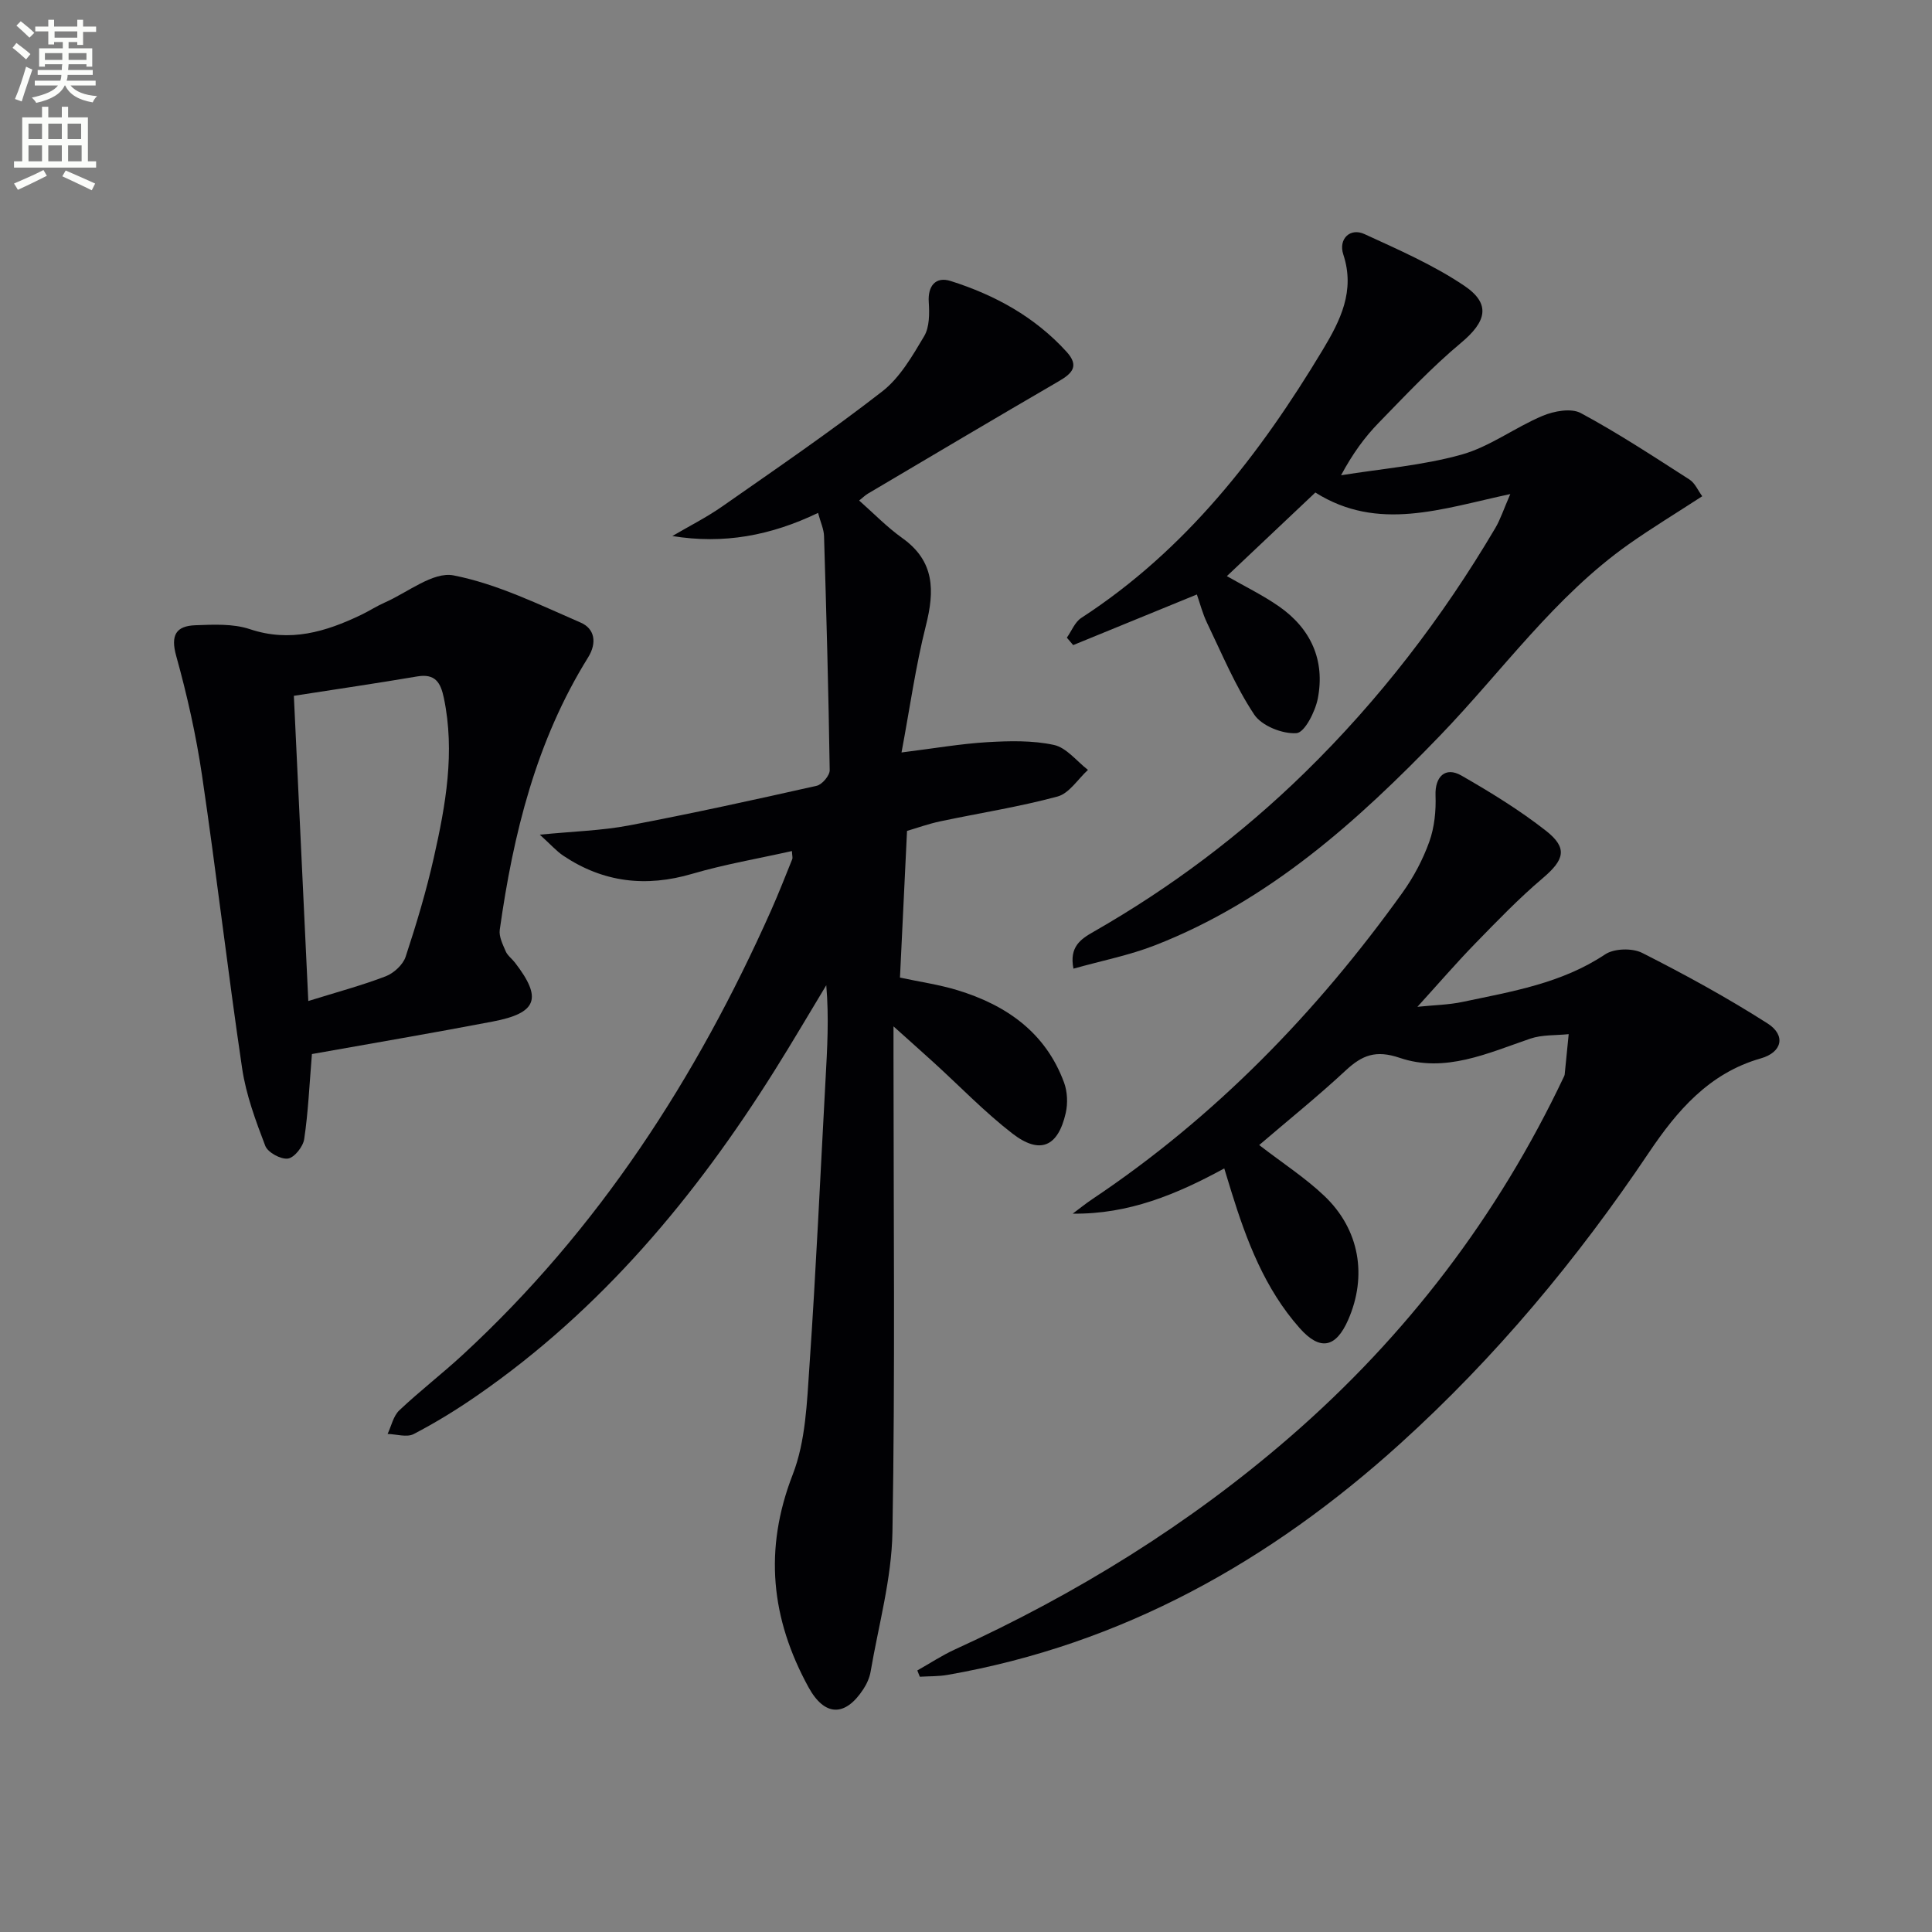
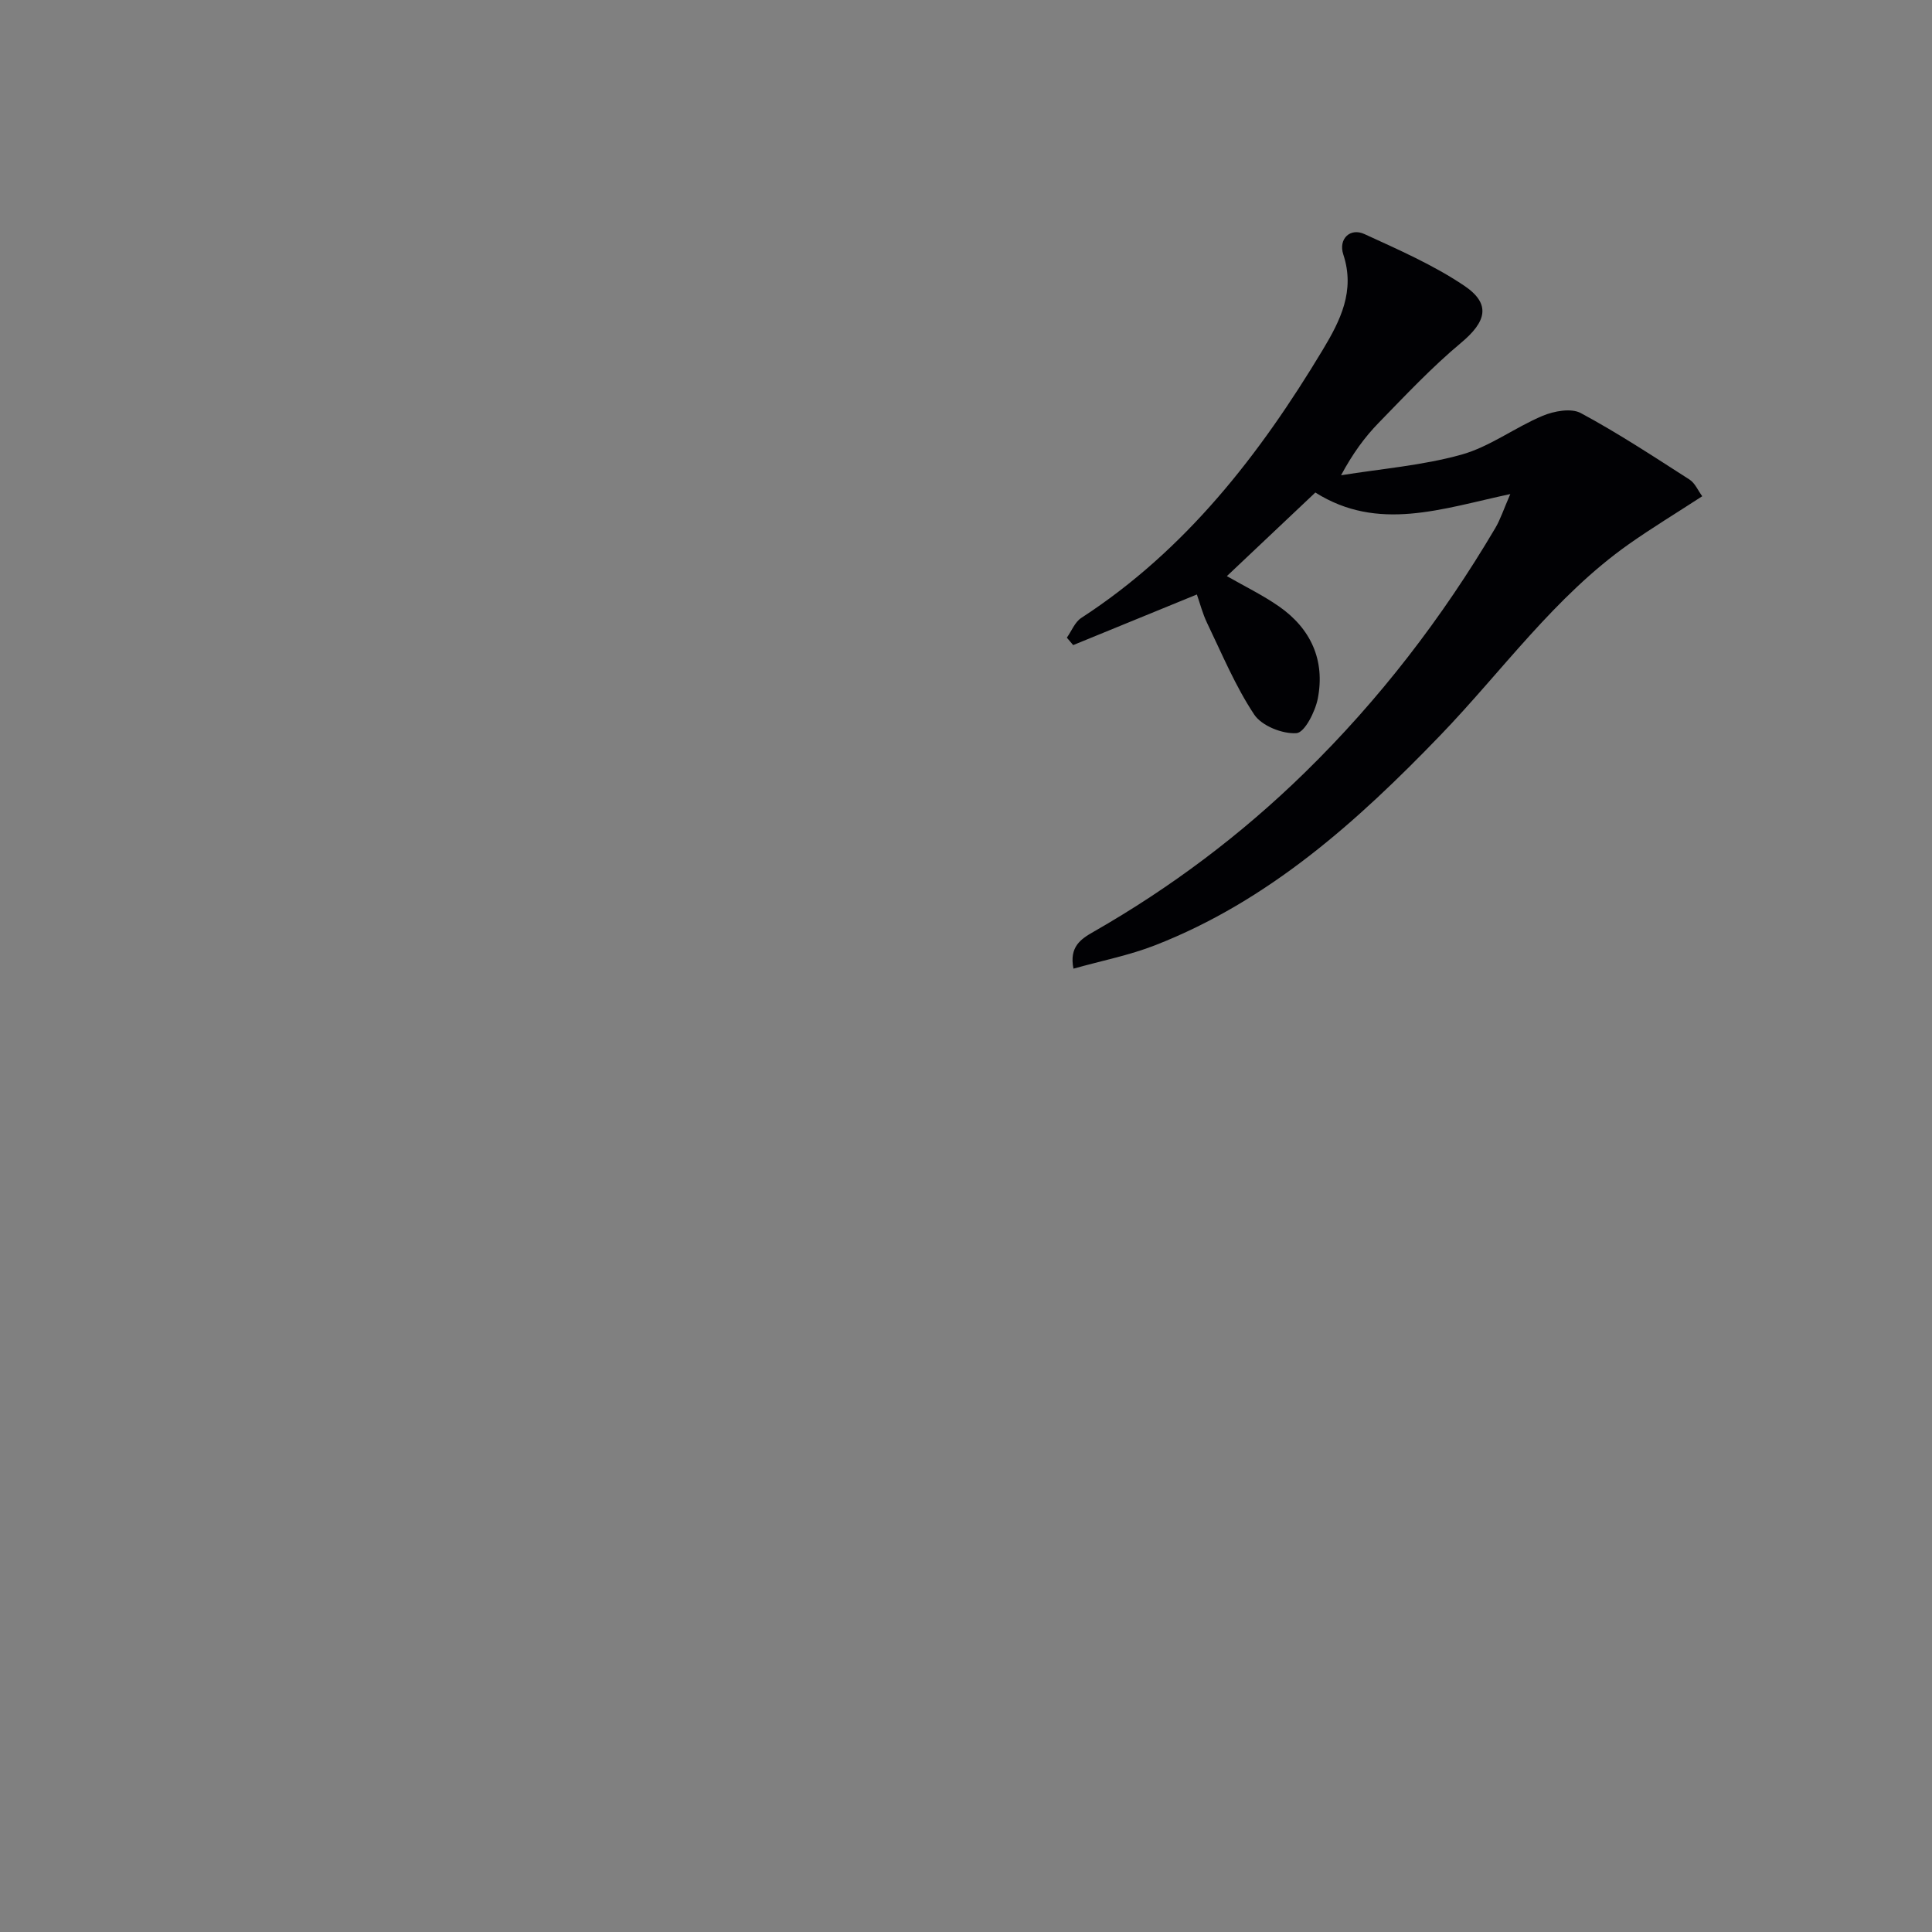
<svg xmlns="http://www.w3.org/2000/svg" enable-background="new 0 0 400 400" viewBox="0 0 400 400">
  <rect x="0" y="0" width="400" height="400" fill="#808080" stroke="none" />
-   <path d="m2.6 9.9.8-1c.9.7 1.9 1.4 2.9 2.3l-.9 1.1c-1.1-1-2-1.8-2.8-2.4zm.5 10.6c.9-2.1 1.6-4.3 2.3-6.7.4.2.8.4 1.3.6-.7 2.1-1.5 4.3-2.2 6.6zm.3-15.2.9-.9c1 .8 2 1.6 2.8 2.4l-1 1c-.9-.9-1.8-1.7-2.7-2.5zm12.6-1.2h1.2v1.4h2.7v1.1h-2.7v2.7h-1.2v-.6h-1.8v1.3h4.9v3.8h-1.2v-.5h-3.7c0 .4-.1.9-.1 1.2h5.1v1h-5.2c0 .5-.1.9-.2 1.2h6v1h-5.2c1.1 1.3 2.9 2 5.5 2.2-.4.4-.7.8-.9 1.3-2.9-.5-4.8-1.6-5.7-3.5h-.1c-.8 1.7-2.7 2.9-5.9 3.6-.2-.4-.6-.8-.9-1.1 2.8-.6 4.6-1.4 5.4-2.5h-4.8v-1h5.3c.1-.3.2-.7.2-1.2h-4.9v-1h5c0-.4 0-.8.1-1.2h-3.6v.5h-1.2v-3.8h4.9v-1.3h-1.8v.5h-1.2v-2.7h-2.7v-1h2.7v-1.4h1.2v1.4h4.8zm-6.7 8.3h3.6c0-.4 0-.9 0-1.4h-3.6zm1.9-4.6h4.8v-1.3h-4.7v1.3zm6.7 3.2h-3.7v1.4h3.7z" fill="#fbfcfa" />
-   <path d="m8.7 22.1h1.3v2.2h2.8v-2.2h1.3v2.2h4.1v9.1h1.7v1.3h-17v-1.3h1.7v-9.1h4.1zm.3 13.1.7 1.2c-1.8.9-3.8 1.9-6 2.9-.2-.4-.5-.8-.8-1.3 2.3-1 4.4-1.9 6.1-2.8zm-3.1-6.4h2.8v-3.2h-2.8zm0 4.6h2.8v-3.3h-2.8zm4.1-4.6h2.8v-3.2h-2.8zm0 4.6h2.8v-3.3h-2.8zm3.6 1.9c2.1.9 4.1 1.8 6.1 2.7l-.7 1.4c-2.2-1.1-4.2-2-6.1-2.9zm3.2-9.7h-2.8v3.2h2.8zm-2.7 7.8h2.8v-3.3h-2.8z" fill="#fbfcfa" />
  <g fill="#010104">
-     <path d="m169.37 106.19c-9.8 4.71-19.55 6.52-30.17 4.79 3.46-2.03 7.07-3.85 10.35-6.14 11.14-7.79 22.39-15.47 33.12-23.81 3.66-2.85 6.23-7.33 8.67-11.43 1.12-1.89 1.1-4.71.95-7.06-.22-3.29 1.39-5.36 4.54-4.36 9.16 2.9 17.41 7.42 23.98 14.64 2.68 2.94 1.22 4.47-1.6 6.11-13.21 7.68-26.35 15.48-39.5 23.26-.57.33-1.05.82-1.83 1.44 3.01 2.66 5.76 5.51 8.93 7.77 6.74 4.8 6.71 10.91 4.88 18.15-2.13 8.43-3.32 17.09-5.04 26.24 6.74-.84 12.22-1.8 17.74-2.13 4.6-.27 9.37-.39 13.81.57 2.6.56 4.72 3.37 7.05 5.17-2.08 1.9-3.88 4.86-6.3 5.51-7.99 2.16-16.22 3.43-24.33 5.15-2.39.51-4.72 1.35-6.83 1.97-.5 10.46-.98 20.38-1.46 30.37 4.15.89 8.1 1.45 11.87 2.6 10.15 3.09 18.28 8.76 22.1 19.13.7 1.9.8 4.31.35 6.3-1.6 7.03-5.34 8.66-11.04 4.26-5.77-4.46-10.87-9.78-16.28-14.7-2.44-2.22-4.91-4.41-8.34-7.49v6.25c0 32.83.35 65.66-.22 98.48-.17 9.65-2.88 19.26-4.52 28.87-.22 1.27-.8 2.56-1.52 3.65-3.79 5.78-8.03 5.61-11.34-.43-7.76-14.17-9.29-28.51-3.27-44.02 2.69-6.92 2.95-14.94 3.47-22.52 1.36-19.74 2.25-39.51 3.33-59.27.35-6.41.73-12.82.15-19.53-3.55 5.87-7.01 11.79-10.66 17.6-16.42 26.19-35.94 49.57-61.58 67.32-4.23 2.93-8.63 5.64-13.19 8.01-1.41.73-3.57.02-5.39-.03.78-1.65 1.18-3.71 2.42-4.88 4.23-4 8.86-7.56 13.14-11.51 28.11-25.93 48.39-57.31 63.85-92.03 1.55-3.49 2.94-7.05 4.37-10.59.11-.27-.02-.65-.07-1.67-6.95 1.56-13.91 2.74-20.63 4.71-9.58 2.82-18.4 1.8-26.67-3.72-1.44-.96-2.62-2.32-4.9-4.38 7.01-.69 12.79-.84 18.41-1.9 13.02-2.47 25.98-5.31 38.91-8.22 1.13-.25 2.72-2.13 2.7-3.23-.24-16.14-.68-32.27-1.17-48.41-.02-1.44-.71-2.86-1.24-4.86z" />
-     <path d="m260.7 237.07c4.94 3.81 9.59 6.81 13.52 10.56 7.29 6.95 8.88 16.57 4.9 25.64-2.55 5.81-5.83 6.46-10.05 1.69-7.22-8.15-10.98-18.08-14.14-28.28-.44-1.42-.87-2.84-1.46-4.77-9.81 5.35-19.81 9.52-31.37 9.36 1.33-.99 2.62-2.04 3.99-2.96 25.5-17.05 46.48-38.68 64.28-63.5 2.3-3.21 4.22-6.83 5.55-10.54 1.07-2.98 1.41-6.4 1.29-9.6-.14-3.83 2-6.03 5.36-4.1 6.04 3.47 12.03 7.14 17.5 11.43 4.59 3.6 3.8 6.03-.69 9.84-4.93 4.18-9.44 8.87-13.95 13.5-3.93 4.04-7.61 8.31-11.97 13.11 3.44-.36 6.46-.4 9.37-1.02 10.19-2.15 20.49-3.83 29.5-9.84 1.86-1.24 5.63-1.34 7.67-.3 8.85 4.48 17.59 9.26 25.95 14.6 3.84 2.45 3.05 5.98-1.4 7.24-10.74 3.06-17.38 10.9-23.17 19.51-14.83 22.08-31.72 42.36-51.45 60.22-26.94 24.39-57.58 41.59-93.76 47.91-1.88.33-3.82.26-5.73.38-.17-.43-.34-.86-.52-1.3 2.61-1.47 5.13-3.14 7.85-4.38 25.12-11.48 48.41-25.85 69.3-43.96 24.09-20.89 43.05-45.73 56.71-74.57.07-.15.15-.31.17-.47.28-2.79.56-5.58.83-8.36-2.66.28-5.48.09-7.95.93-8.82 3.02-17.67 7.16-27.05 3.97-4.93-1.67-7.75-.56-11.16 2.61-5.71 5.31-11.8 10.21-17.92 15.45z" />
    <path d="m272.33 101.97c-6.33 5.98-12.34 11.66-18.32 17.31 3.71 2.13 7.43 3.93 10.79 6.27 6.6 4.6 9.57 11.14 8.04 19.06-.53 2.72-2.73 7.06-4.41 7.18-2.9.21-7.21-1.51-8.76-3.85-3.91-5.89-6.67-12.55-9.76-18.97-.93-1.93-1.46-4.04-2.11-5.89-8.64 3.54-17.12 7.01-25.61 10.48-.44-.51-.88-1.03-1.31-1.54.98-1.38 1.66-3.22 2.98-4.08 21.63-14.05 36.93-33.78 50-55.51 3.63-6.04 6.75-12.18 4.26-19.73-1.07-3.23 1.41-5.6 4.37-4.24 7.05 3.24 14.27 6.39 20.67 10.7 5.62 3.79 4.56 7.46-.69 11.84-6.06 5.06-11.51 10.87-17.03 16.54-2.88 2.96-5.35 6.32-7.79 10.86 8.33-1.35 16.84-2.02 24.92-4.27 5.89-1.64 11.09-5.64 16.82-8.04 2.36-.99 5.9-1.64 7.89-.57 7.74 4.16 15.11 9.02 22.52 13.77 1.13.73 1.75 2.26 2.63 3.45-5.33 3.47-10.37 6.52-15.18 9.91-15.39 10.86-26.21 26.27-39.09 39.63-17.18 17.82-35.48 34.24-58.99 43.42-5.32 2.08-11.02 3.19-16.92 4.85-.91-4.53 1.52-6.13 4.15-7.63 15.97-9.13 30.57-20.09 43.73-32.95 15.44-15.09 28.49-32.07 39.46-50.65 1.05-1.78 1.69-3.79 3.1-7.03-14.2 3.03-27.36 7.88-40.36-.32z" />
-     <path d="m64.58 218.23c-.53 6.42-.77 12.06-1.6 17.61-.23 1.56-2.04 3.85-3.37 4.03-1.48.2-4.17-1.27-4.69-2.64-1.99-5.2-3.98-10.57-4.79-16.04-2.99-20.18-5.32-40.45-8.3-60.63-1.23-8.34-3.09-16.64-5.35-24.76-1.2-4.31-.03-6.2 3.96-6.35 3.77-.14 7.82-.35 11.29.81 8.32 2.78 15.69.56 23.02-2.95 1.65-.79 3.19-1.8 4.86-2.54 4.78-2.09 10.06-6.47 14.3-5.64 9.08 1.78 17.72 6.05 26.33 9.78 2.84 1.23 3.43 4.12 1.52 7.2-10.75 17.28-15.5 36.53-18.29 56.39-.2 1.42.63 3.05 1.24 4.48.38.87 1.28 1.51 1.89 2.3 5.72 7.4 4.65 10.46-4.59 12.22-12.49 2.39-25.04 4.52-37.43 6.73zm-3.74-74.17c1.01 21.46 1.99 42.09 2.99 63.19 5.98-1.86 11.11-3.23 16.03-5.12 1.68-.65 3.57-2.39 4.12-4.04 2.23-6.76 4.28-13.6 5.84-20.54 2.45-10.86 4.42-21.81 2.08-33.03-.67-3.19-1.77-5.11-5.53-4.47-8.31 1.41-16.65 2.63-25.53 4.01z" />
  </g>
</svg>